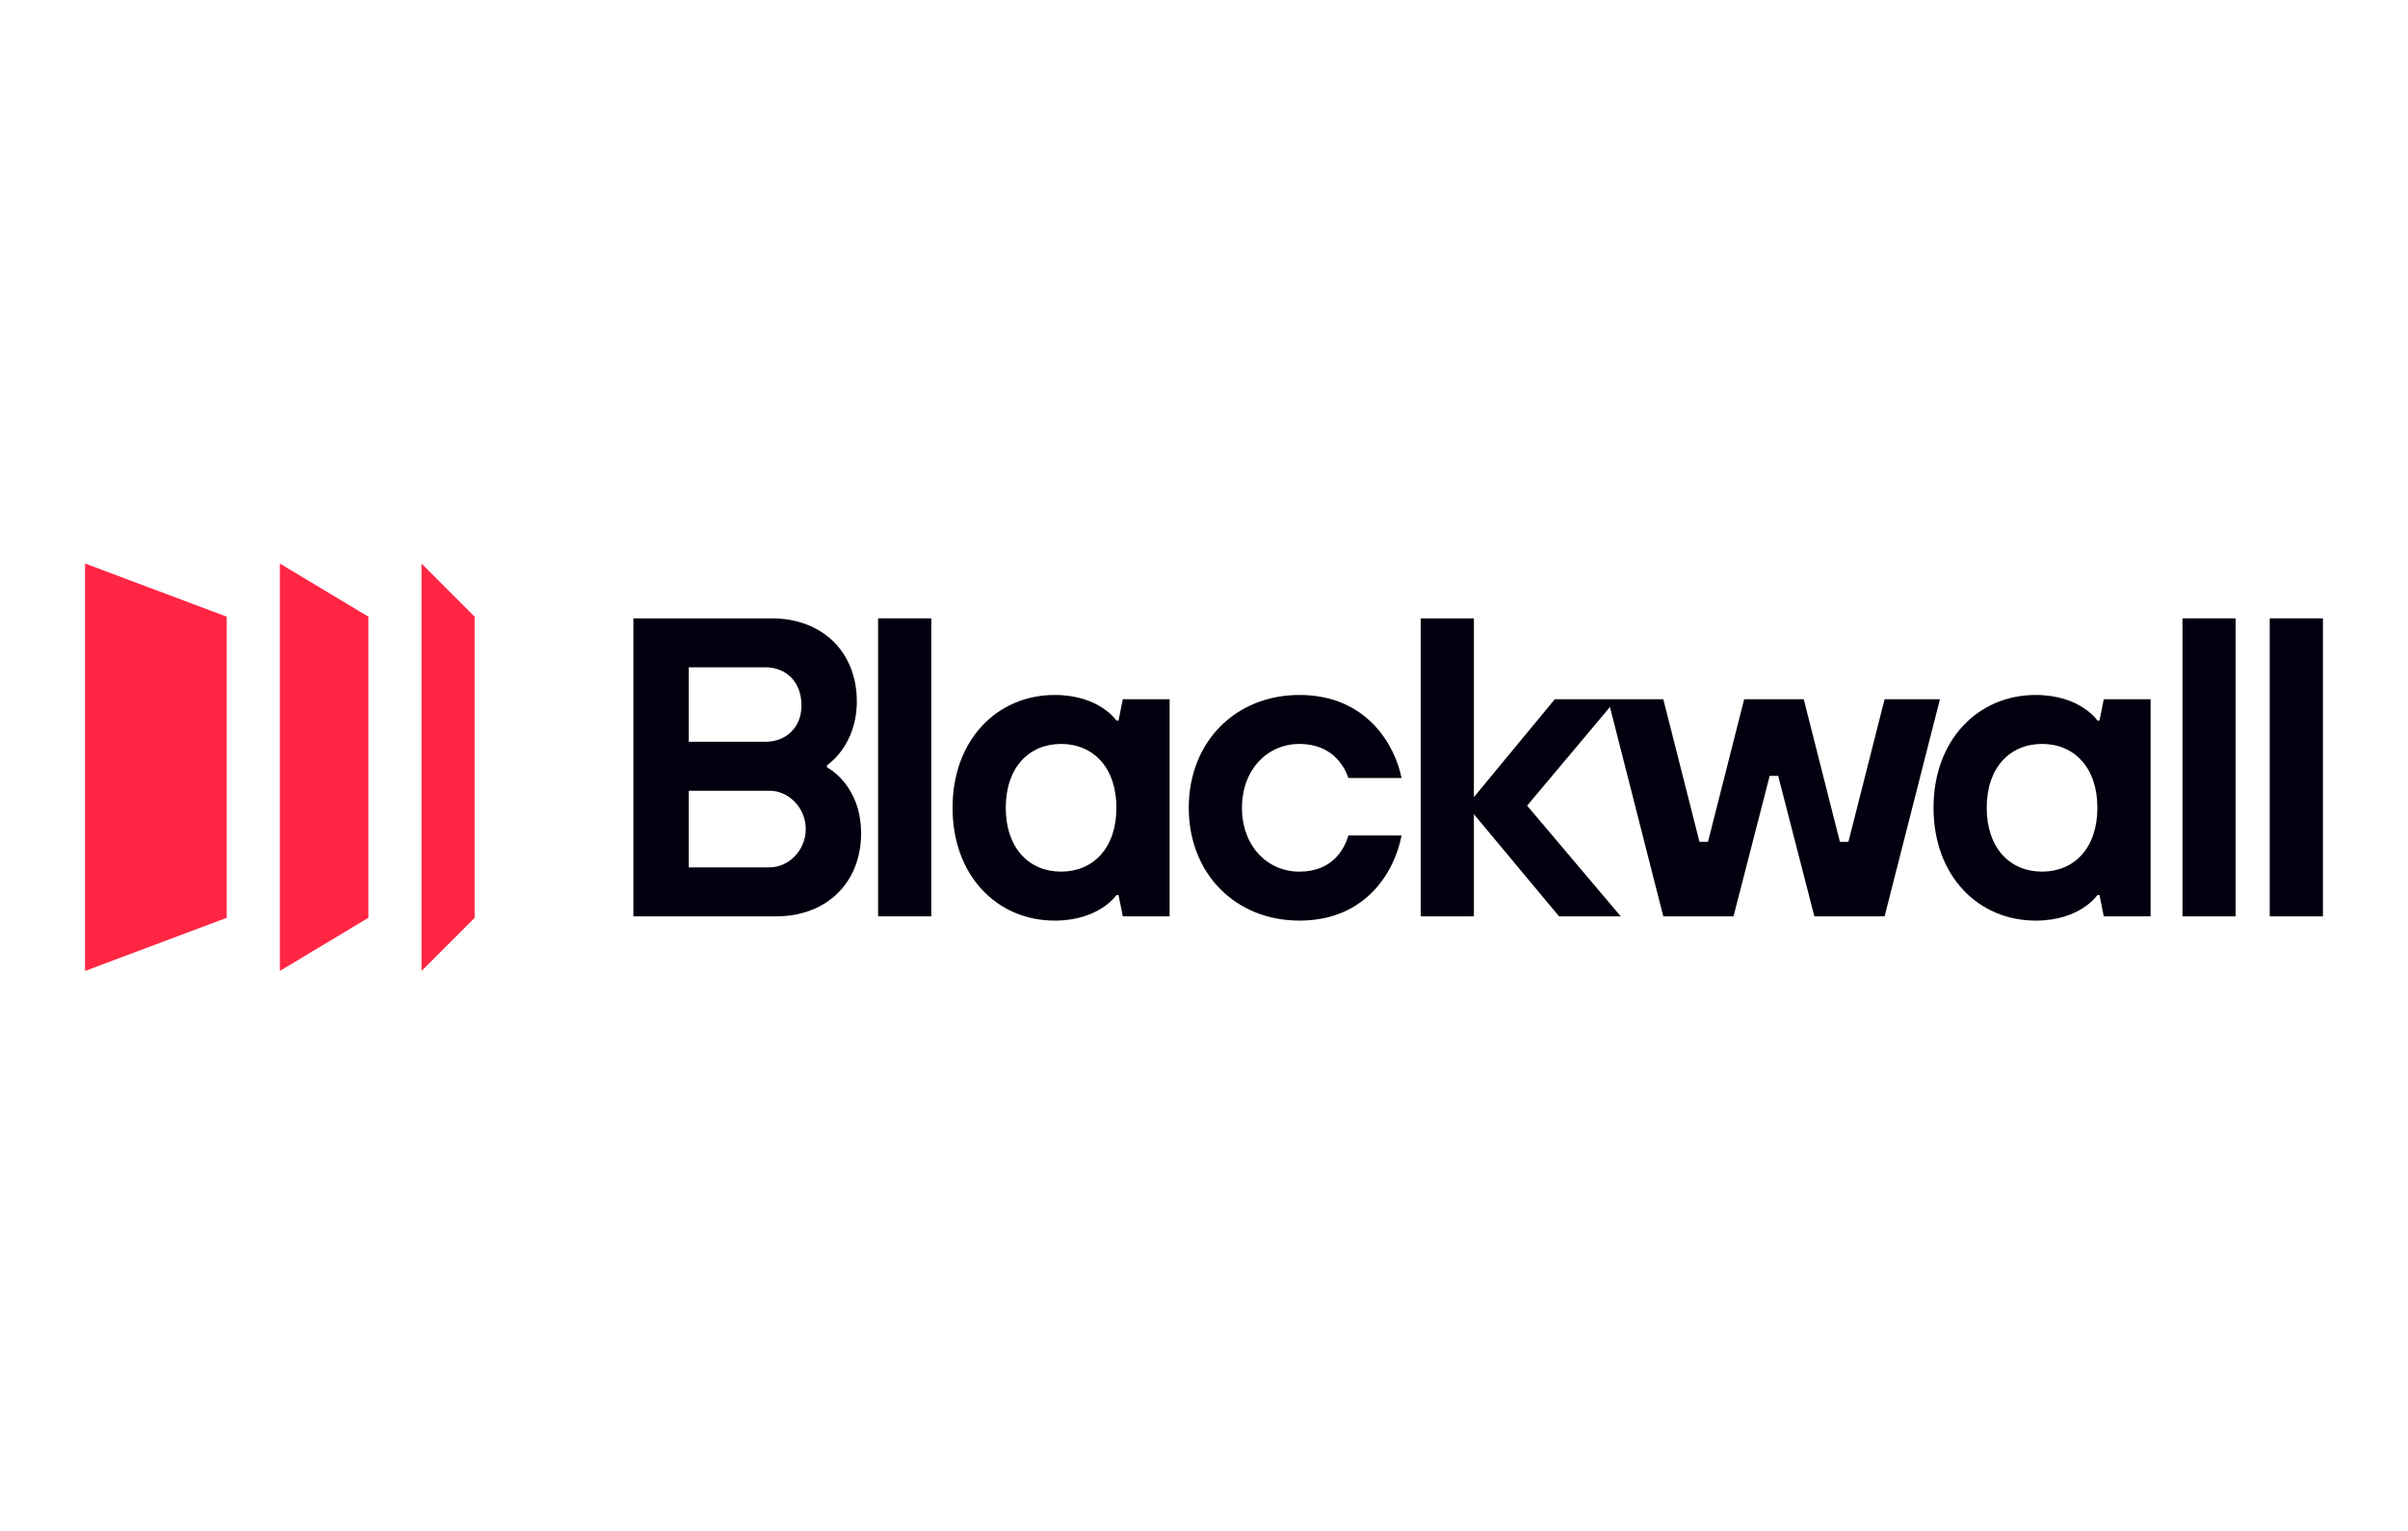
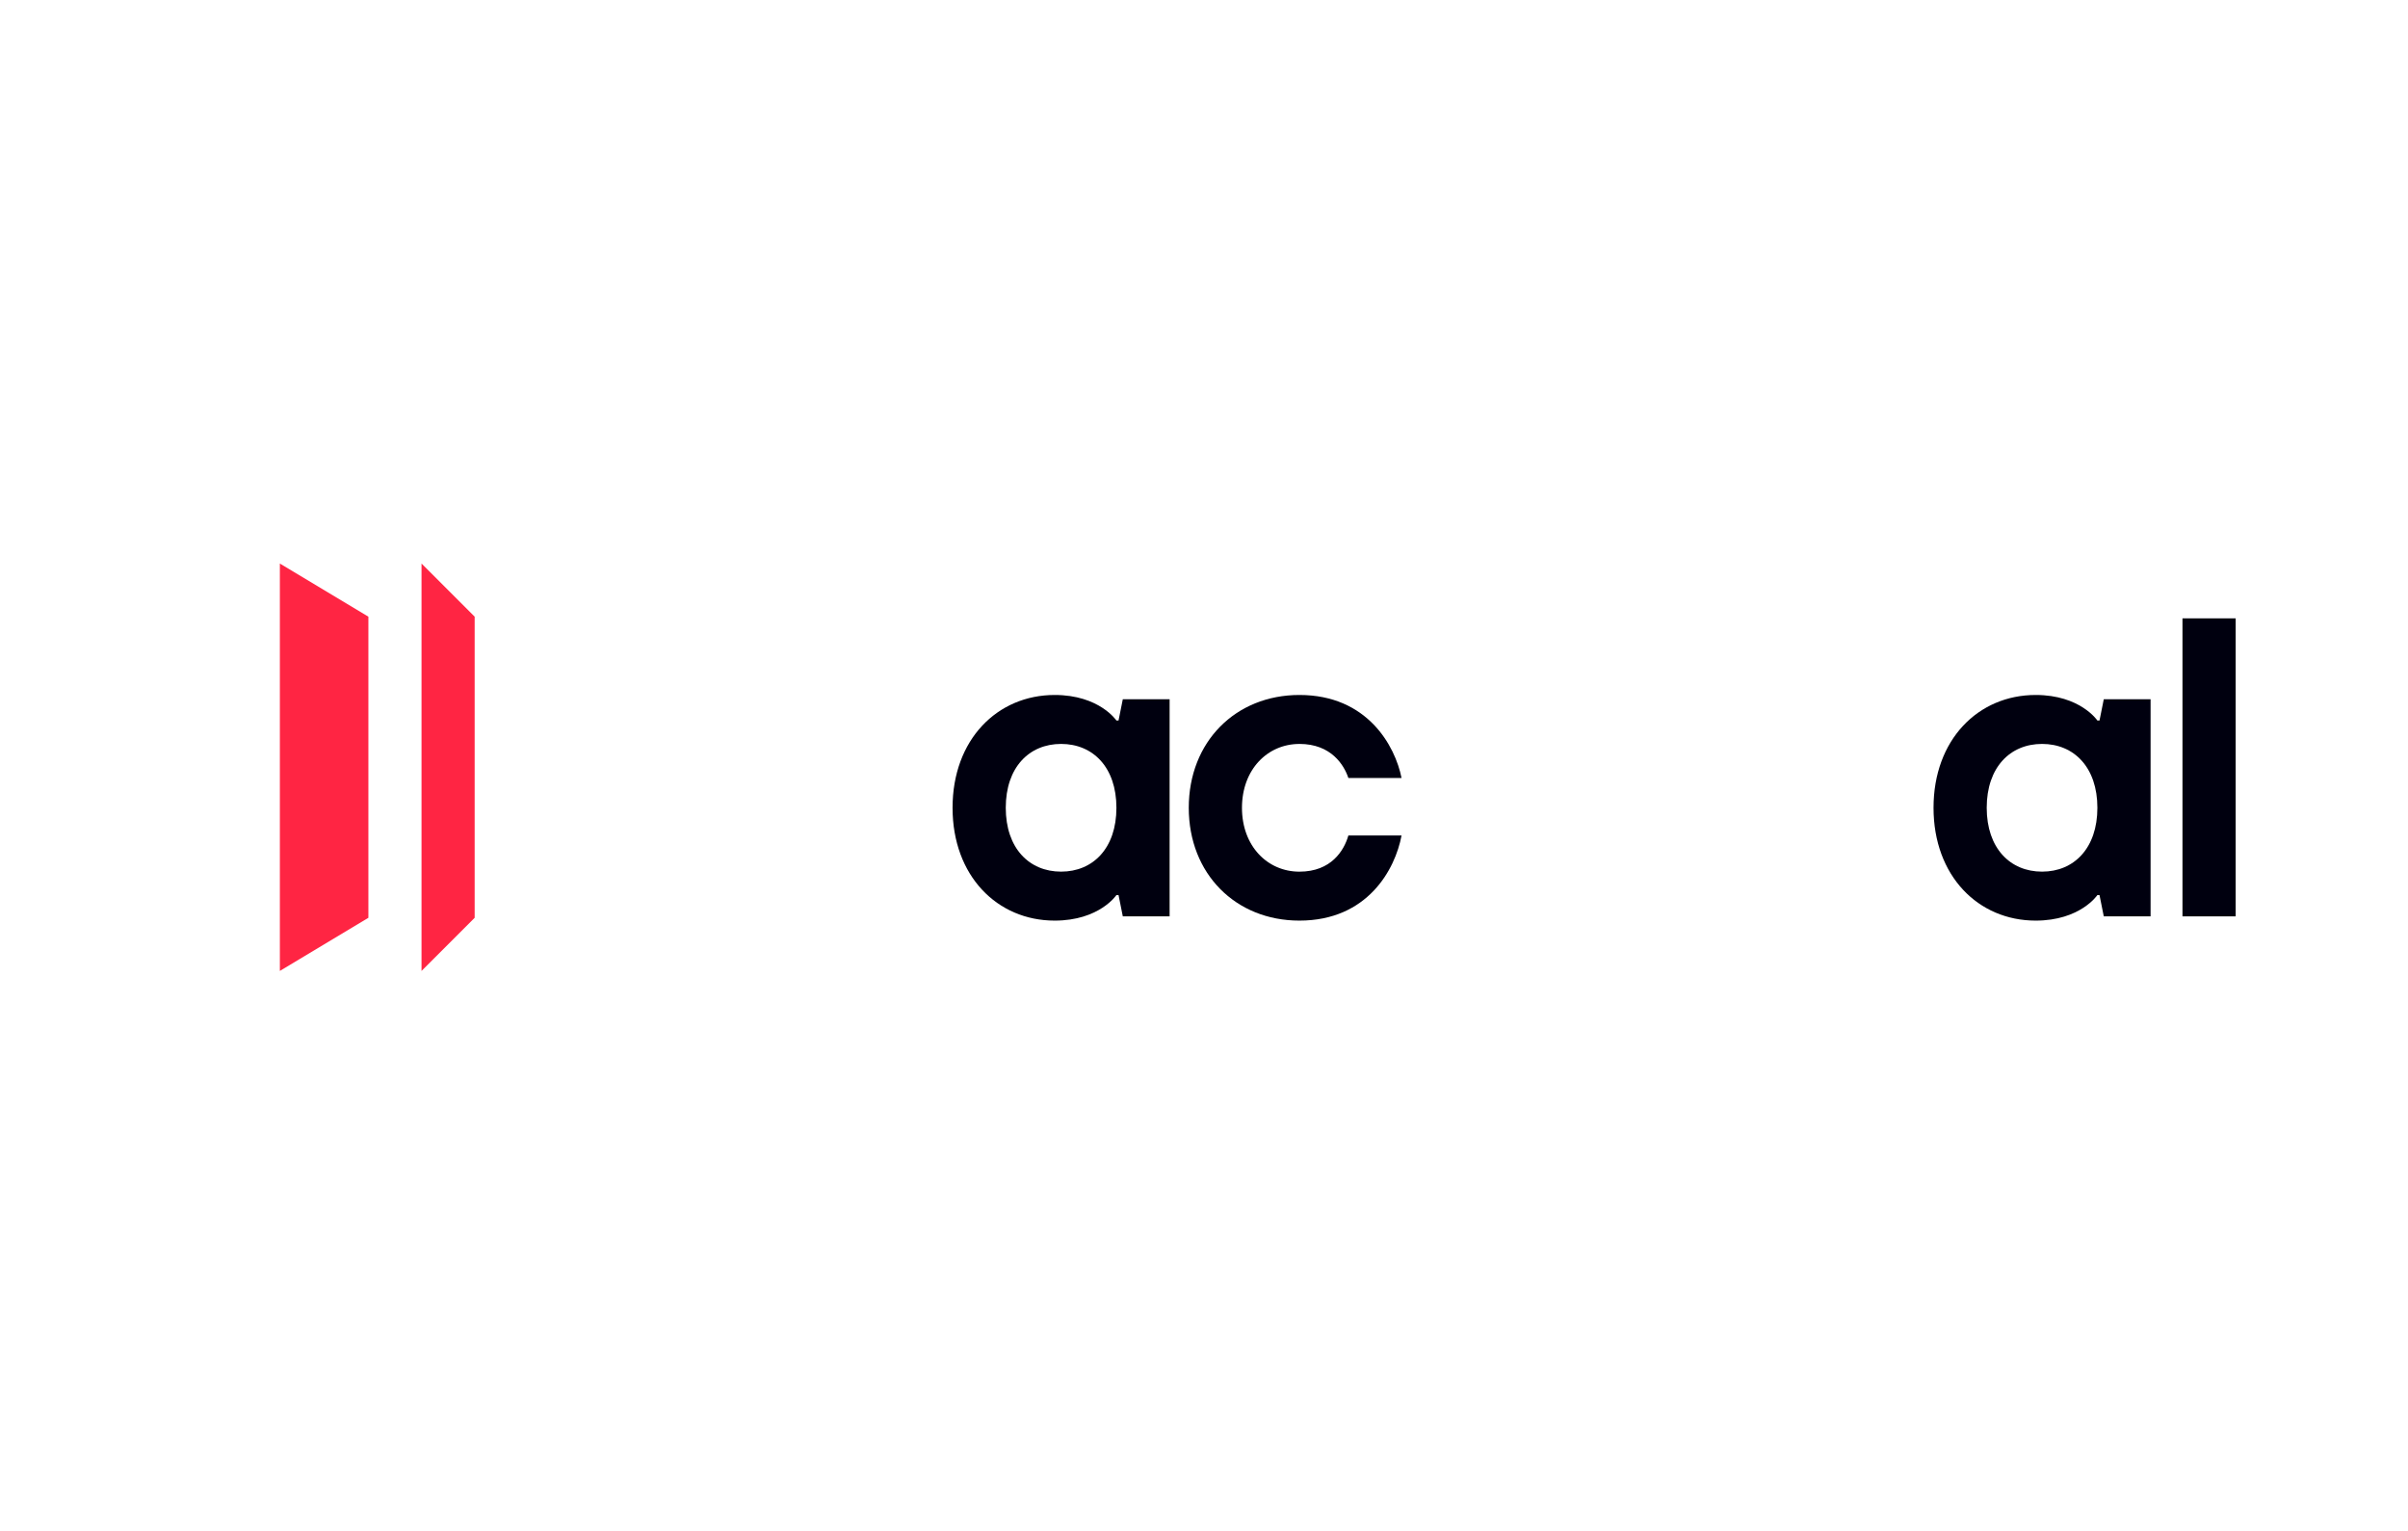
<svg xmlns="http://www.w3.org/2000/svg" width="100%" height="100%" viewBox="0 0 755 480" version="1.1" xml:space="preserve" style="fill-rule:evenodd;clip-rule:evenodd;stroke-linejoin:round;stroke-miterlimit:2;">
  <g>
-     <path d="M259.305,240.525l0,-0.673c0,0 9.339,-6.004 9.339,-20.015c0,-15.351 -10.677,-26.02 -26.685,-26.02l-43.366,-0l-0,93.409l44.704,0c16.016,0 26.686,-10.677 26.686,-26.019c-0,-15.343 -10.678,-20.682 -10.678,-20.682Zm-43.366,-31.365l24.016,-0c6.67,-0 11.343,4.673 11.343,12.008c-0,6.669 -4.673,11.342 -11.343,11.342l-24.016,0l0,-23.35Zm25.354,62.716l-25.354,0l0,-24.023l25.354,-0c6.004,-0 11.343,5.338 11.343,12.008c-0,6.669 -5.339,12.008 -11.343,12.008l0,0.007Z" style="fill:#00000f;fill-rule:nonzero;" />
-     <rect x="275.314" y="193.817" width="16.681" height="93.402" style="fill:#00000f;fill-rule:nonzero;" />
    <path d="M350.704,225.841l-0.666,-0c0,-0 -5.338,-8.008 -19.35,-8.008c-18.012,-0 -32.024,14.012 -32.024,35.358c0,21.347 14.012,35.366 32.024,35.366c14.012,0 19.35,-8.007 19.35,-8.007l0.666,-0l1.338,6.669l14.677,-0l0,-68.048l-14.677,0l-1.338,6.67Zm-18.012,47.366c-10.012,0 -17.347,-7.342 -17.347,-20.016c0,-12.673 7.335,-20.015 17.347,-20.015c10.011,-0 17.346,7.342 17.346,20.015c0,12.674 -7.335,20.016 -17.346,20.016Z" style="fill:#00000f;fill-rule:nonzero;" />
    <path d="M407.416,233.176c10.012,-0 14.012,6.669 15.351,10.677l16.673,-0c-1.996,-10.005 -10.669,-26.02 -32.024,-26.02c-20.015,-0 -34.693,14.677 -34.693,35.358c0,20.682 14.678,35.366 34.693,35.366c21.347,0 30.028,-16.015 32.024,-26.685l-16.673,0c-1.339,4.673 -5.339,11.343 -15.351,11.343c-10.011,-0 -18.012,-8.008 -18.012,-20.016c0,-12.008 8.008,-20.016 18.012,-20.016l0,-0.007Z" style="fill:#00000f;fill-rule:nonzero;" />
-     <path d="M590.894,219.171l-11.343,44.697l-2.669,0l-11.343,-44.697l-18.677,0l-11.343,44.697l-2.669,0l-11.343,-44.697l-34.027,0l-25.362,30.686l-0,-56.04l-16.674,-0l0,93.402l16.674,-0l-0,-32.024l26.693,32.024l19.35,-0l-29.355,-34.693l25.976,-30.922l16.725,65.615l22.013,-0l11.342,-44.032l2.669,0l11.343,44.032l22.02,-0l17.346,-68.048l-17.346,0Z" style="fill:#00000f;fill-rule:nonzero;" />
    <path d="M658.276,225.841l-0.666,-0c0,-0 -5.338,-8.008 -19.35,-8.008c-18.019,-0 -32.024,14.012 -32.024,35.358c0,21.347 14.005,35.366 32.024,35.366c14.004,0 19.35,-8.007 19.35,-8.007l0.666,-0l1.338,6.669l14.677,-0l0,-68.048l-14.677,0l-1.338,6.67Zm-18.012,47.366c-10.012,0 -17.354,-7.342 -17.354,-20.016c-0,-12.673 7.335,-20.015 17.354,-20.015c10.019,-0 17.346,7.342 17.346,20.015c0,12.674 -7.335,20.016 -17.346,20.016Z" style="fill:#00000f;fill-rule:nonzero;" />
    <rect x="684.288" y="193.817" width="16.681" height="93.41" style="fill:#00000f;" />
-     <rect x="711.646" y="193.817" width="16.681" height="93.41" style="fill:#00000f;" />
    <path d="M132.164,304.329l16.659,-16.652l-0,-94.385l-16.659,-16.659l0,127.696Z" style="fill:#ff2543;fill-rule:nonzero;" />
    <path d="M87.748,304.329l27.757,-16.652l0,-94.385l-27.757,-16.659l-0,127.696Z" style="fill:#ff2543;fill-rule:nonzero;" />
-     <path d="M26.672,304.329l44.417,-16.652l-0,-94.385l-44.417,-16.659l0,127.696Z" style="fill:#ff2543;fill-rule:nonzero;" />
  </g>
</svg>